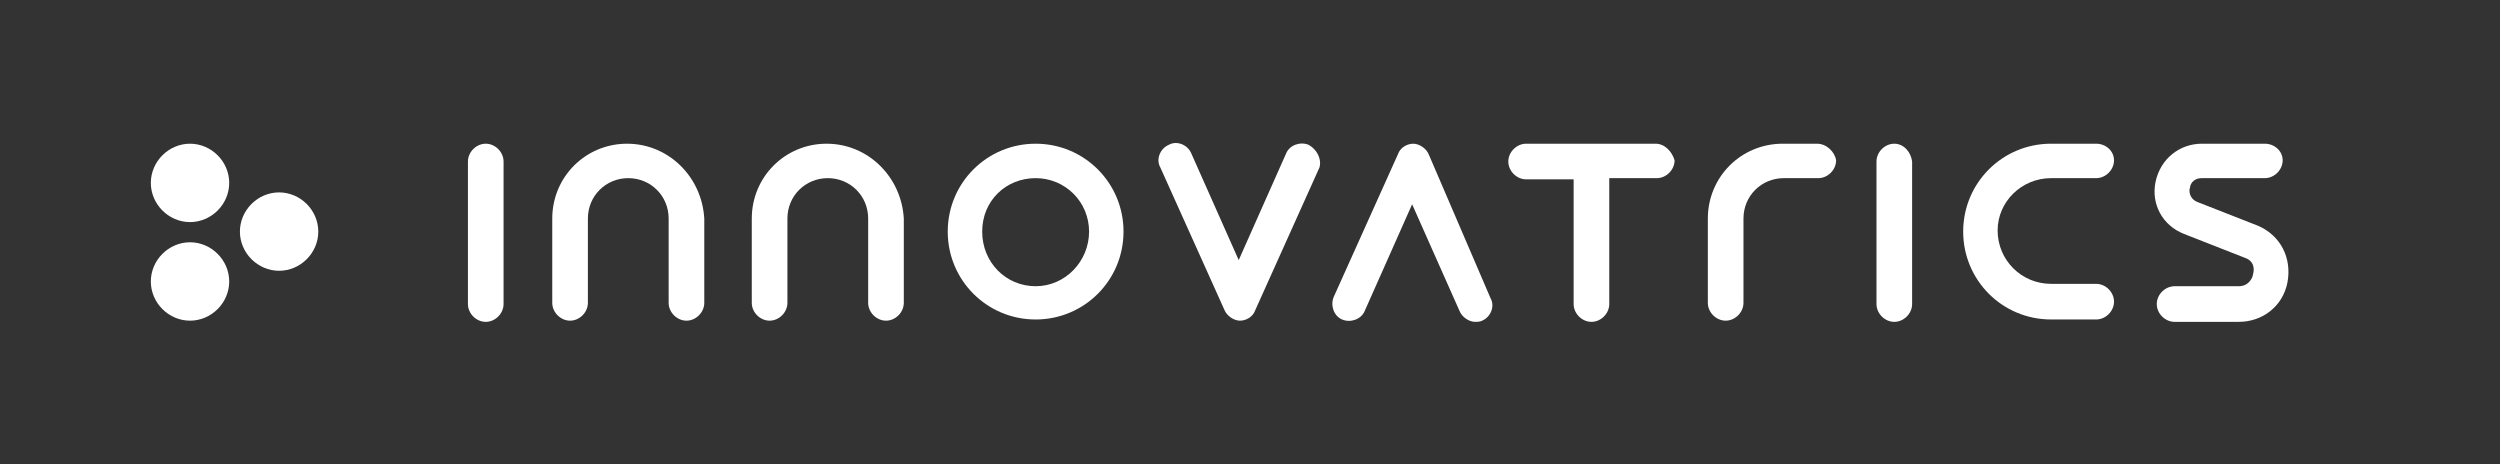
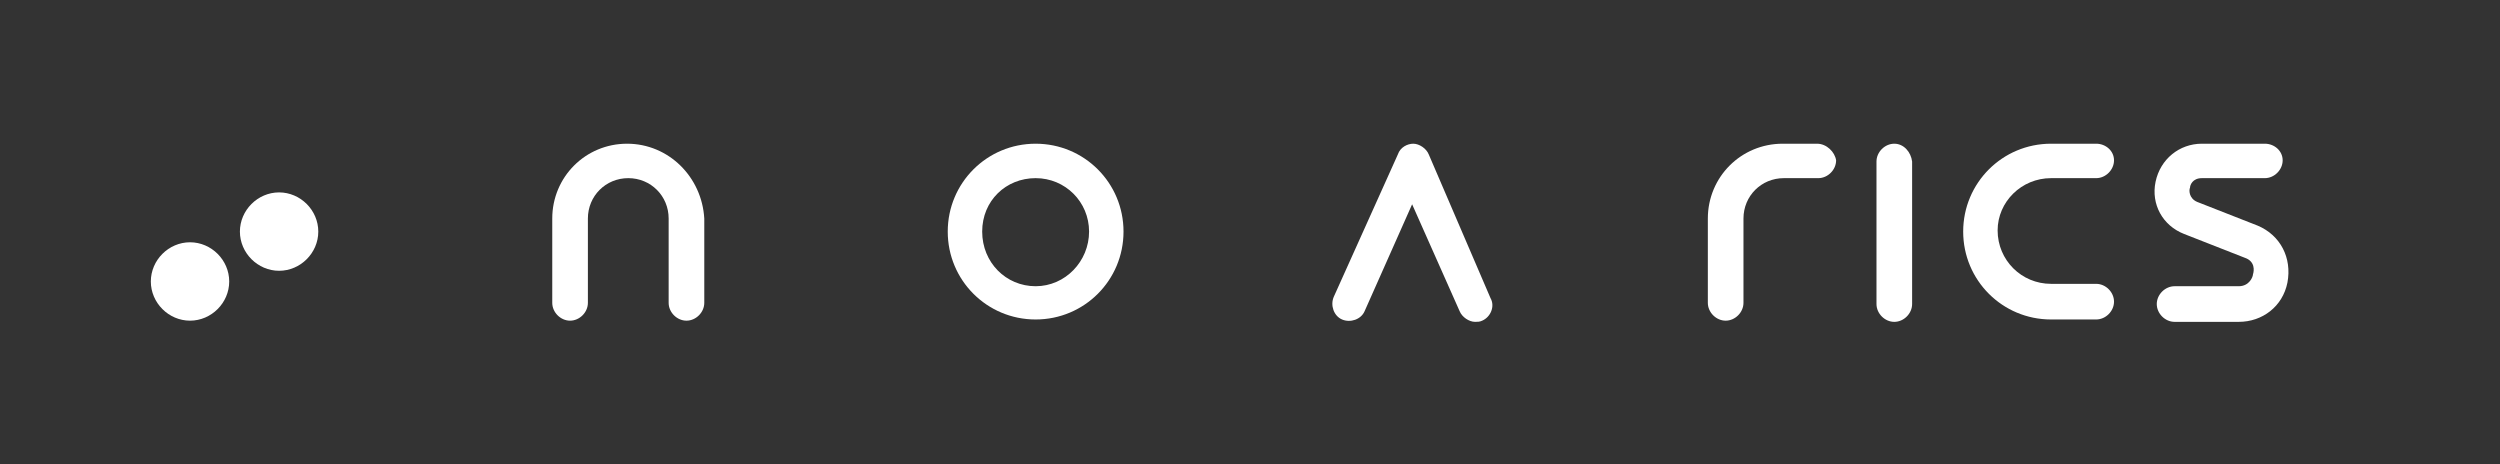
<svg xmlns="http://www.w3.org/2000/svg" id="Layer_1" x="0px" y="0px" viewBox="0 0 210.5 39.1" style="enable-background:new 0 0 210.5 39.1;" xml:space="preserve">
  <rect x="0" y="0" width="210.5" height="39.1" fill="#333333" stroke="none" />
  <style type="text/css">	.st0{fill:#FFFFFF;}</style>
  <g>
-     <path class="st0" d="M40.9,12.1c-0.8,0-1.5,0.7-1.5,1.5v12c0,0.8,0.7,1.5,1.5,1.5s1.5-0.7,1.5-1.5v-12  C42.4,12.8,41.7,12.1,40.9,12.1" />
    <path class="st0" d="M159.5,12.1c-0.8,0-1.5,0.7-1.5,1.5v12c0,0.8,0.7,1.5,1.5,1.5s1.5-0.7,1.5-1.5v-12  C160.9,12.8,160.3,12.1,159.5,12.1" />
    <path class="st0" d="M52.8,12.1c-3.5,0-6.3,2.8-6.3,6.3v7.1c0,0.8,0.7,1.5,1.5,1.5s1.5-0.7,1.5-1.5v-7.1c0-1.9,1.5-3.4,3.4-3.4  s3.4,1.5,3.4,3.4v7.1c0,0.8,0.7,1.5,1.5,1.5s1.5-0.7,1.5-1.5v-7.1C59.1,14.9,56.3,12.1,52.8,12.1" />
    <path class="st0" d="M87.2,12.1c-4.1,0-7.4,3.3-7.4,7.4s3.3,7.4,7.4,7.4s7.4-3.3,7.4-7.4S91.3,12.1,87.2,12.1 M87.2,24.1  c-2.5,0-4.5-2-4.5-4.6s2-4.5,4.5-4.5s4.5,2,4.5,4.5S89.7,24.1,87.2,24.1" />
-     <path class="st0" d="M110.2,12.2c-0.7-0.3-1.6,0-1.9,0.7l-4,9l-4-9c-0.3-0.7-1.2-1.1-1.9-0.7c-0.7,0.3-1.1,1.2-0.7,1.9l5.4,12  c0.2,0.5,0.8,0.9,1.3,0.9s1.1-0.3,1.3-0.9l5.4-12C111.3,13.4,110.9,12.6,110.2,12.2" />
    <path class="st0" d="M120.3,13c-0.2-0.5-0.8-0.9-1.3-0.9s-1.1,0.3-1.3,0.9l-5.4,12c-0.3,0.7,0,1.6,0.7,1.9c0.7,0.3,1.6,0,1.9-0.7  l4-9l4,9c0.2,0.5,0.8,0.9,1.3,0.9c0.2,0,0.4,0,0.6-0.1c0.7-0.3,1.1-1.2,0.7-1.9L120.3,13z" />
-     <path class="st0" d="M69.6,12.1c-3.5,0-6.3,2.8-6.3,6.3v7.1c0,0.8,0.7,1.5,1.5,1.5c0.8,0,1.5-0.7,1.5-1.5v-7.1  c0-1.9,1.5-3.4,3.4-3.4s3.4,1.5,3.4,3.4v7.1c0,0.8,0.7,1.5,1.5,1.5c0.8,0,1.5-0.7,1.5-1.5v-7.1C75.9,14.9,73.1,12.1,69.6,12.1" />
    <path class="st0" d="M172.7,15h3.8c0.8,0,1.5-0.7,1.5-1.5c0-0.8-0.7-1.4-1.5-1.4h-3.8c-4.1,0-7.4,3.3-7.4,7.4s3.3,7.4,7.4,7.4h3.8  c0.8,0,1.5-0.7,1.5-1.5c0-0.8-0.7-1.5-1.5-1.5h-3.8c-2.5,0-4.5-2-4.5-4.5C168.2,17,170.2,15,172.7,15" />
-     <path class="st0" d="M139.4,12.1h-10.9c-0.8,0-1.5,0.7-1.5,1.5s0.7,1.5,1.5,1.5h4v10.5c0,0.8,0.7,1.5,1.5,1.5s1.5-0.7,1.5-1.5V15h4  c0.8,0,1.5-0.7,1.5-1.5C140.8,12.8,140.2,12.1,139.4,12.1" />
    <path class="st0" d="M153,12.1h-2.9c-3.5,0-6.3,2.8-6.3,6.3v7.1c0,0.8,0.7,1.5,1.5,1.5s1.5-0.7,1.5-1.5v-7.1c0-1.9,1.5-3.4,3.4-3.4  h2.9c0.8,0,1.5-0.7,1.5-1.5C154.5,12.8,153.8,12.1,153,12.1" />
    <path class="st0" d="M190.1,19l-5.1-2c-0.7-0.3-0.7-1-0.6-1.2c0-0.2,0.2-0.8,1-0.8h5.3c0.8,0,1.5-0.7,1.5-1.5  c0-0.8-0.7-1.4-1.5-1.4h-5.3c-1.9,0-3.5,1.3-3.9,3.2s0.6,3.7,2.4,4.4l5.1,2c0.9,0.3,0.8,1.1,0.7,1.4c0,0.2-0.3,1-1.2,1h-5.4  c-0.8,0-1.5,0.7-1.5,1.5c0,0.8,0.7,1.5,1.5,1.5h5.4c2,0,3.7-1.3,4.1-3.3C193,21.7,192,19.8,190.1,19" />
    <path class="st0" d="M16,20.4c-1.8,0-3.3,1.5-3.3,3.3c0,1.8,1.5,3.3,3.3,3.3c1.8,0,3.3-1.5,3.3-3.3C19.3,21.9,17.8,20.4,16,20.4" />
    <path class="st0" d="M23.5,16.2c-1.8,0-3.3,1.5-3.3,3.3c0,1.8,1.5,3.3,3.3,3.3c1.8,0,3.3-1.5,3.3-3.3  C26.8,17.7,25.3,16.2,23.5,16.2" />
-     <path class="st0" d="M16,12.1c-1.8,0-3.3,1.5-3.3,3.3s1.5,3.3,3.3,3.3c1.8,0,3.3-1.5,3.3-3.3S17.8,12.1,16,12.1" />
  </g>
</svg>